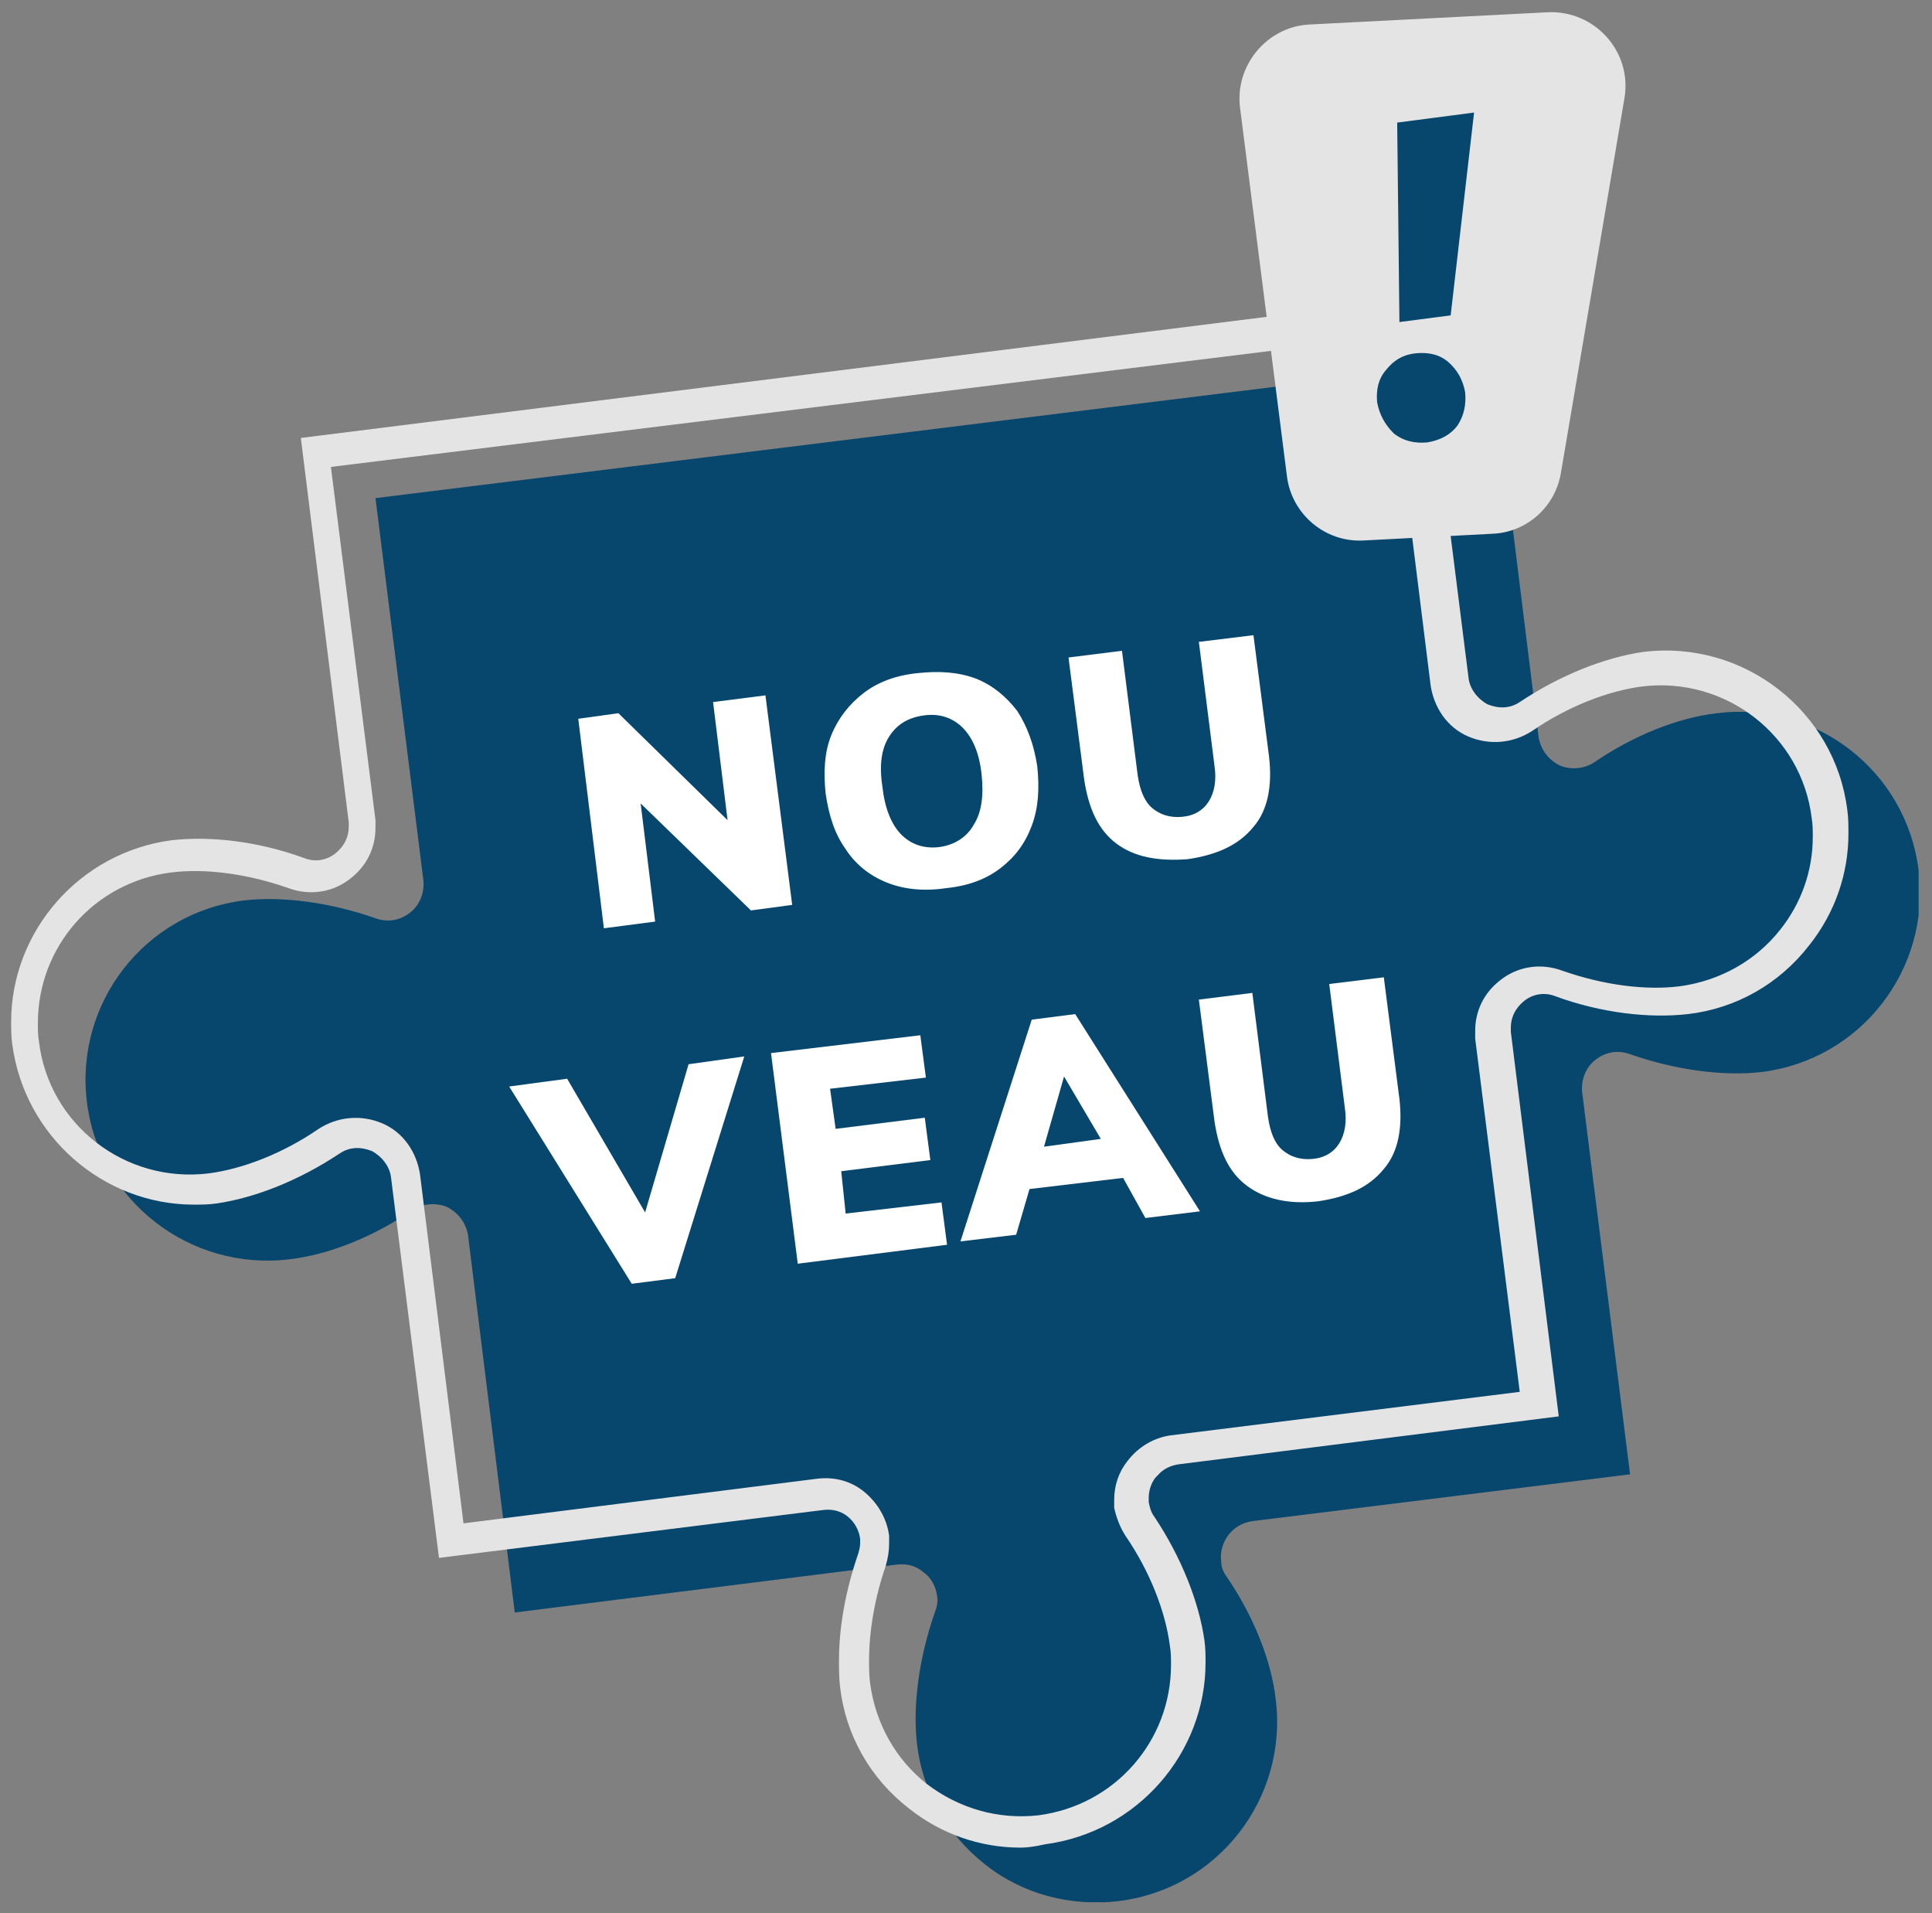
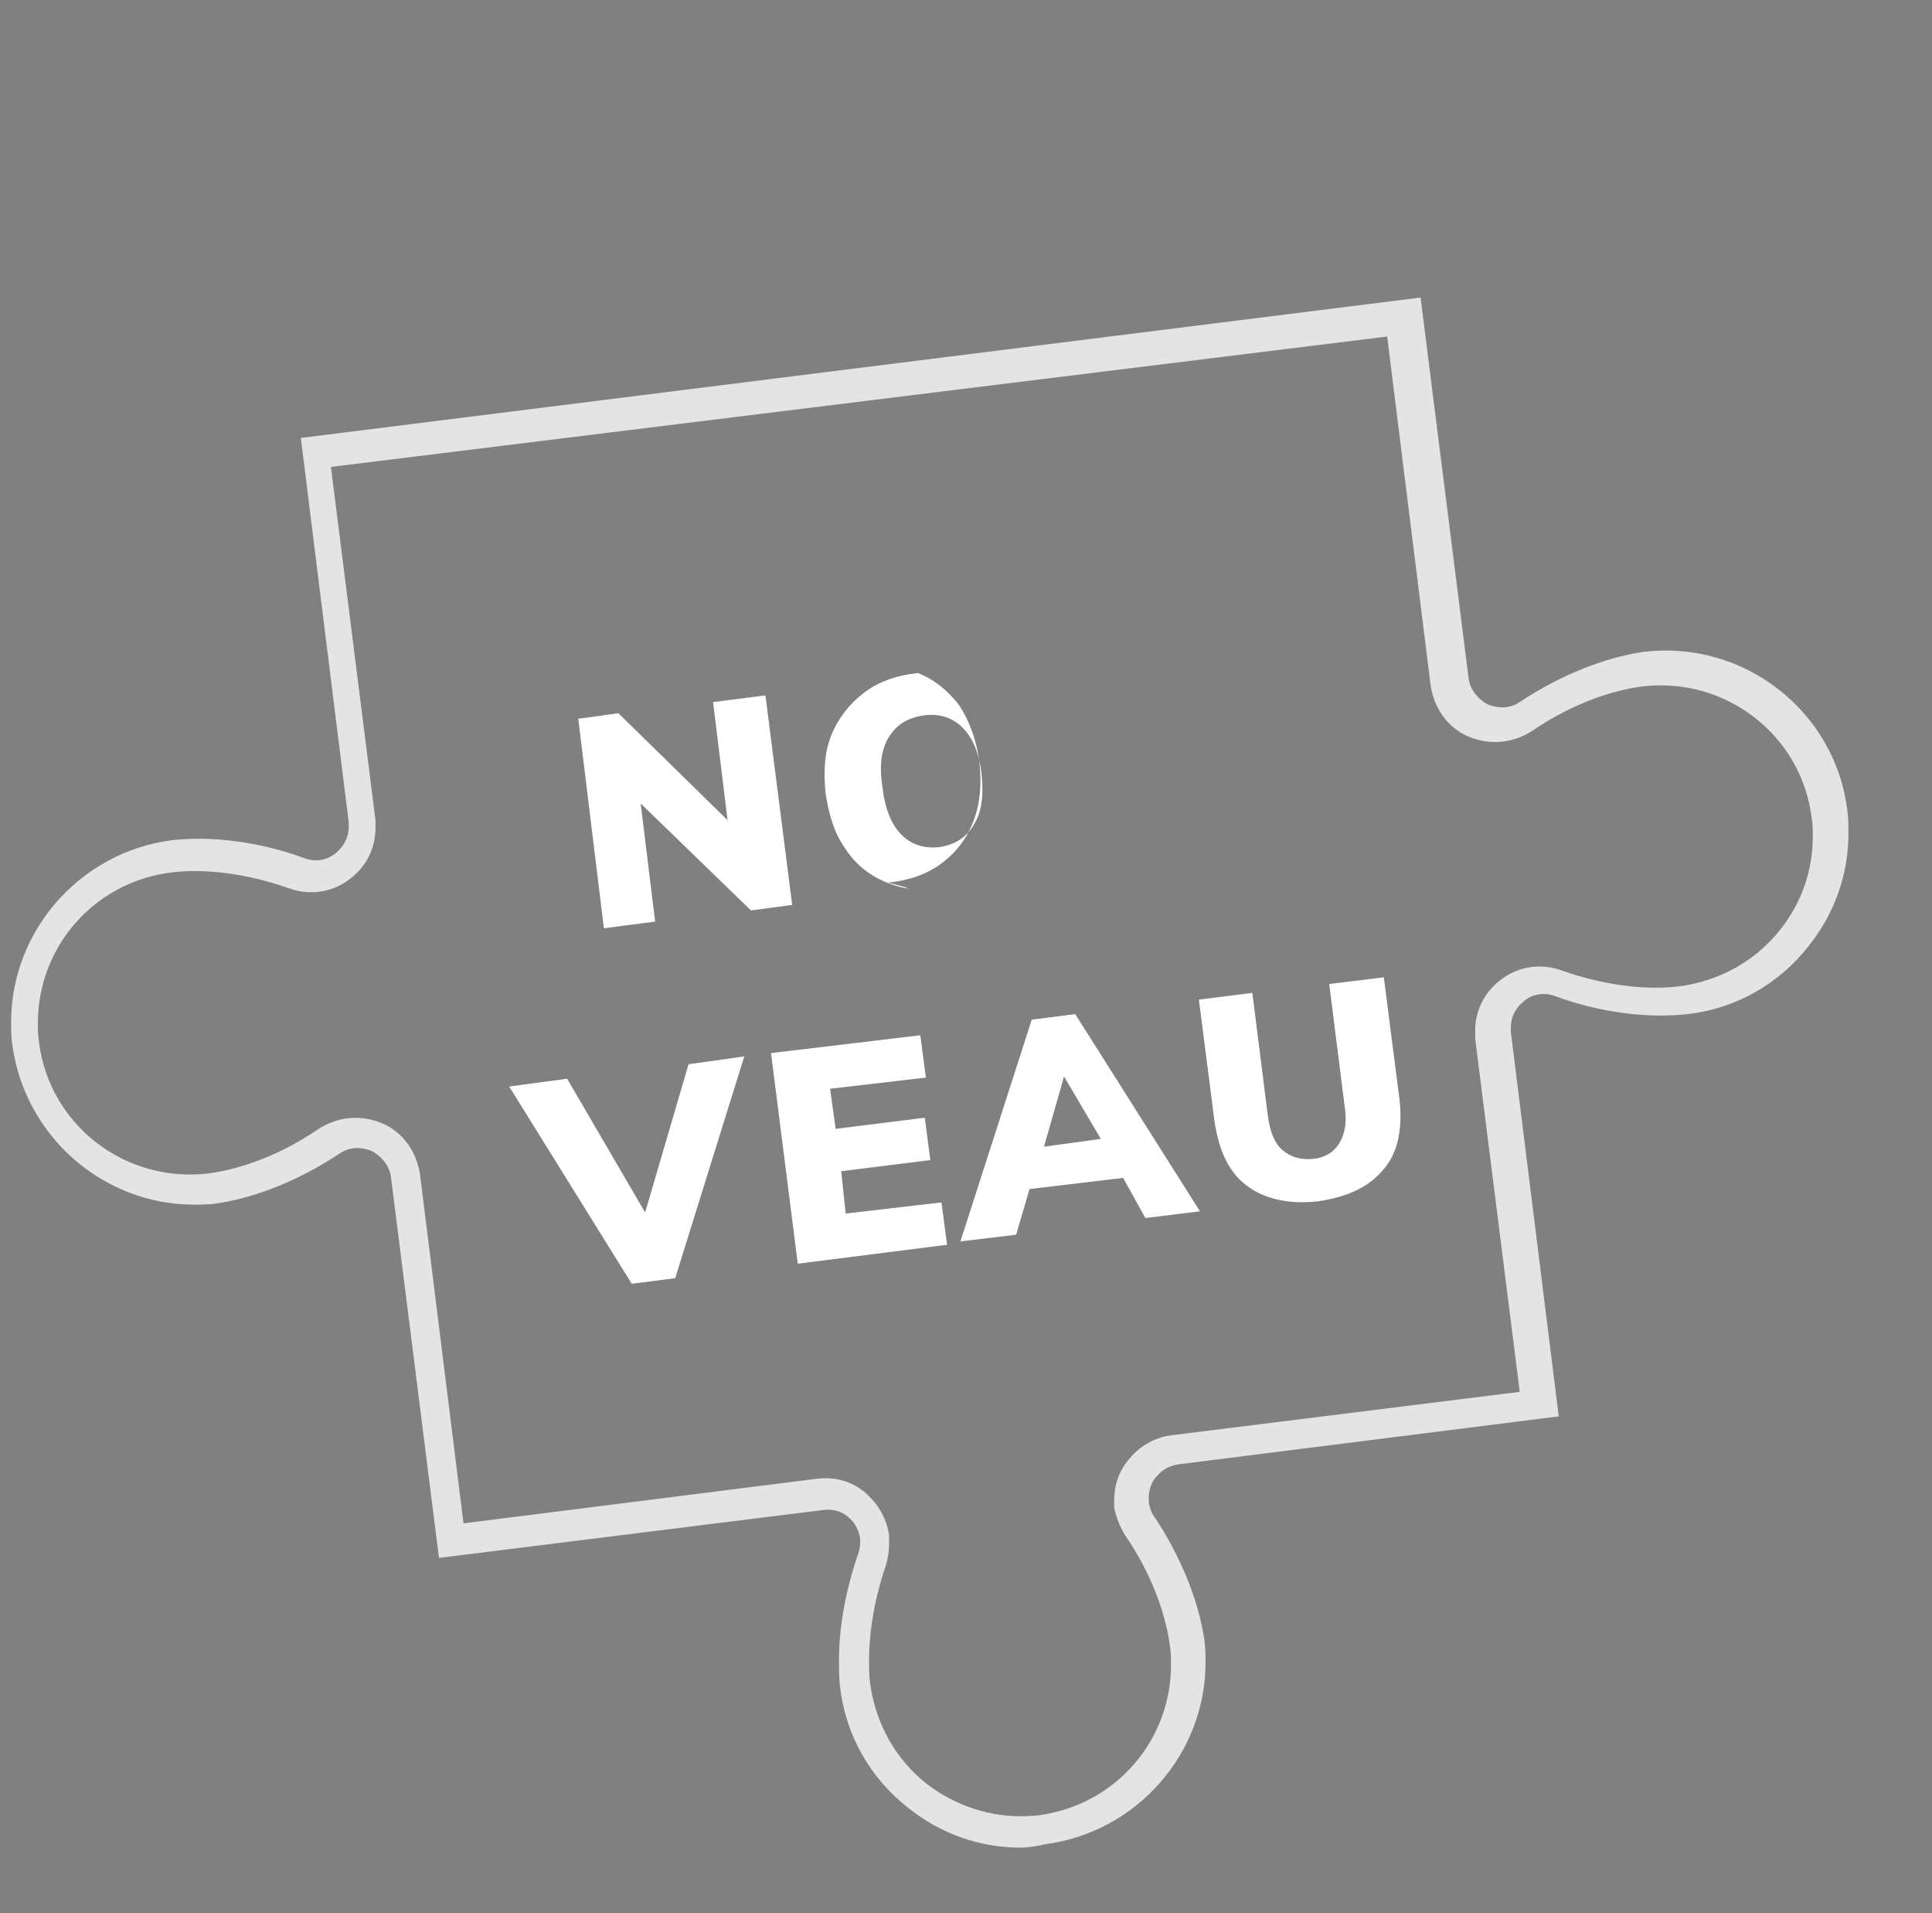
<svg xmlns="http://www.w3.org/2000/svg" xmlns:xlink="http://www.w3.org/1999/xlink" version="1.1" id="Calque_1" x="0px" y="0px" viewBox="0 0 173.4 171.7" style="enable-background:new 0 0 173.4 171.7;" xml:space="preserve">
  <rect x="0" y="0" width="173.4" height="171.7" fill="#808080" stroke="none" />
  <style type="text/css">
	.st0{clip-path:url(#SVGID_00000165944022149565368470000014602654855571659691_);fill:#07476D;}
	.st1{clip-path:url(#SVGID_00000056387032385509498250000009037870191291707325_);fill:#E4E4E4;}
	.st2{clip-path:url(#SVGID_00000042700508082218998940000013697331117323142842_);fill:#E4E4E4;}
	.st3{clip-path:url(#SVGID_00000152955789340012674180000006188842085314583472_);fill:#07476D;}
	.st4{fill:#FFFFFF;}
</style>
  <g>
    <g>
      <defs>
        <rect id="SVGID_1_" x="0.7" y="1.1" width="171.5" height="169.6" />
      </defs>
      <clipPath id="SVGID_00000161605379624403693470000008713685107978633867_">
        <use xlink:href="#SVGID_1_" style="overflow:visible;" />
      </clipPath>
-       <path style="clip-path:url(#SVGID_00000161605379624403693470000008713685107978633867_);fill:#07476D;" d="M26,113    c3.5-0.4,7.5-2,11-4.4c0.9-0.6,2.1-0.7,3.1-0.3c1,0.5,1.7,1.4,1.9,2.5l4.2,33.9l34.3-4.3c0.9-0.1,1.7,0.1,2.4,0.7    c0.7,0.5,1.1,1.3,1.2,2.1c0.1,0.5,0,1-0.2,1.5c-1.4,4-2,8.3-1.6,11.8c0.5,4.3,2.7,8.1,6.1,10.8s7.7,3.8,12,3.3    c8.9-1.1,15.2-9.2,14.1-18.1c-0.4-3.5-2-7.5-4.4-11c-0.3-0.4-0.5-0.9-0.5-1.4c-0.2-1.5,0.8-3.3,2.8-3.6l33.9-4.2L142,98    c-0.1-1.1,0.3-2.2,1.2-2.9c0.9-0.7,2-0.9,3.1-0.5c4,1.4,8.3,2,11.8,1.6c8.9-1.1,15.2-9.2,14.1-18.1c-1.1-8.9-9.2-15.2-18.1-14.1    c-3.5,0.4-7.5,2-11,4.4c-0.9,0.6-2.1,0.7-3.1,0.3c-1-0.5-1.7-1.4-1.9-2.5l-4.2-33.9L33.7,44.7L38,79c0.1,1.1-0.3,2.2-1.2,2.9    c-0.9,0.7-2,0.9-3.1,0.5c-4-1.4-8.3-2-11.8-1.6C13,81.9,6.7,90,7.8,98.9S17.1,114.1,26,113" />
    </g>
    <g>
      <defs>
        <rect id="SVGID_00000078753035893901246290000014583111430438240447_" x="0.7" y="1.1" width="171.5" height="169.6" />
      </defs>
      <clipPath id="SVGID_00000156578042116310593320000017920398588687333509_">
        <use xlink:href="#SVGID_00000078753035893901246290000014583111430438240447_" style="overflow:visible;" />
      </clipPath>
      <path style="clip-path:url(#SVGID_00000156578042116310593320000017920398588687333509_);fill:#E4E4E4;" d="M78,149    c0,0.7,0,1.4,0.1,2.1c0.5,3.6,2.3,6.8,5.1,9c2.9,2.2,6.4,3.2,10,2.8c6.9-0.9,11.9-6.7,11.9-13.5c0-0.6,0-1.1-0.1-1.7    c-0.4-3.1-1.8-6.7-4-9.9c-0.5-0.8-0.8-1.6-1-2.5c0-0.2,0-0.5,0-0.7c0-1.3,0.4-2.5,1.2-3.5c1-1.3,2.4-2.1,3.9-2.3l31.3-3.9l-4-31.7    c0-0.2,0-0.5,0-0.7c0-1.8,0.8-3.4,2.2-4.5c1.6-1.3,3.7-1.6,5.6-0.9c3.7,1.3,7.5,1.8,10.6,1.4c3.6-0.5,6.8-2.3,9-5.1    c1.9-2.4,2.9-5.3,2.9-8.3c0-0.6,0-1.1-0.1-1.7c-0.9-7.4-7.7-12.7-15.2-11.8c-3.1,0.4-6.7,1.8-9.9,4c-1.7,1.1-3.8,1.3-5.7,0.5    s-3.1-2.6-3.4-4.6l-3.9-31.3L29.7,41.9l4,31.7c0,0.2,0,0.5,0,0.7c0,1.8-0.8,3.4-2.2,4.5c-1.6,1.3-3.7,1.6-5.6,0.9    c-3.7-1.3-7.5-1.8-10.6-1.4C8.4,79.2,3.4,85,3.4,91.8c0,0.6,0,1.1,0.1,1.7c0.9,7.4,7.7,12.7,15.2,11.8c3.1-0.4,6.7-1.8,9.9-4    c1.7-1.1,3.8-1.3,5.7-0.5s3.1,2.6,3.4,4.6l3.9,31.3l31.7-4c1.6-0.2,3.1,0.2,4.3,1.2c1.2,1,2,2.4,2.2,3.9c0,0.2,0,0.5,0,0.7    c0,0.7-0.1,1.3-0.3,2C78.5,143.4,78,146.4,78,149 M91.6,165.8c-3.6,0-7.1-1.2-10-3.5c-3.5-2.7-5.7-6.6-6.2-10.9    c-0.1-0.8-0.1-1.6-0.1-2.4c0-3,0.6-6.3,1.7-9.5c0.1-0.3,0.2-0.7,0.2-1c0-0.1,0-0.2,0-0.4c-0.1-0.8-0.5-1.5-1.1-2s-1.4-0.7-2.2-0.6    l-0.2-1.4l0.2,1.4l-34.5,4.3l-4.3-34.1c-0.1-1-0.8-1.9-1.7-2.4c-1-0.4-2-0.4-2.9,0.2c-3.6,2.4-7.6,4-11.1,4.5    c-0.7,0.1-1.4,0.1-2,0.1c-8.1,0-15.2-6.1-16.3-14.4C1,93,1,92.3,1,91.7c0-8.1,6.1-15.2,14.4-16.3c3.5-0.4,7.8,0.1,11.9,1.6    c1,0.4,2.1,0.2,2.9-0.5c0.7-0.6,1.1-1.4,1.1-2.3c0-0.1,0-0.3,0-0.4L27,39.3l100.5-12.6l4.3,34.1c0.1,1,0.8,1.9,1.7,2.4    c1,0.4,2,0.4,2.9-0.2c3.6-2.4,7.6-4,11.1-4.5c9-1.1,17.2,5.3,18.3,14.2c0.1,0.7,0.1,1.4,0.1,2.1c0,3.6-1.2,7.1-3.5,10    c-2.7,3.5-6.6,5.7-10.9,6.2c-3.5,0.4-7.8-0.1-11.9-1.6c-1-0.4-2.1-0.2-2.9,0.5c-0.7,0.6-1.1,1.4-1.1,2.3c0,0.1,0,0.3,0,0.4    l4.3,34.5l-34.1,4.3c-0.7,0.1-1.4,0.4-1.9,1c-0.1,0.1-0.1,0.1-0.2,0.2c-0.4,0.5-0.6,1.2-0.6,1.8c0,0.1,0,0.2,0,0.4    c0.1,0.5,0.2,0.9,0.5,1.3c2.4,3.6,4,7.6,4.5,11.1c0.1,0.7,0.1,1.4,0.1,2c0,8.1-6.1,15.2-14.4,16.3    C92.9,165.7,92.2,165.8,91.6,165.8" />
    </g>
    <g>
      <defs>
        <rect id="SVGID_00000155863053160937482900000010509436884487376795_" x="0.7" y="1.1" width="171.5" height="169.6" />
      </defs>
      <clipPath id="SVGID_00000129915953833870128400000010044287963126462880_">
        <use xlink:href="#SVGID_00000155863053160937482900000010509436884487376795_" style="overflow:visible;" />
      </clipPath>
-       <path style="clip-path:url(#SVGID_00000129915953833870128400000010044287963126462880_);fill:#E4E4E4;" d="M133.9,47.9l-11.5,0.6    c-3.5,0.2-6.5-2.4-6.9-5.8l-4.2-33c-0.5-3.8,2.4-7.3,6.2-7.5l21.4-1.1c4.2-0.2,7.6,3.5,6.9,7.7l-5.7,33.6    C139.6,45.5,137,47.8,133.9,47.9" />
    </g>
    <g>
      <defs>
-         <rect id="SVGID_00000150789203265556645750000012008508240103493255_" x="0.7" y="1.1" width="171.5" height="169.6" />
-       </defs>
+         </defs>
      <clipPath id="SVGID_00000137840013174228699770000009908763249033737911_">
        <use xlink:href="#SVGID_00000150789203265556645750000012008508240103493255_" style="overflow:visible;" />
      </clipPath>
      <path style="clip-path:url(#SVGID_00000137840013174228699770000009908763249033737911_);fill:#07476D;" d="M125.6,28.9L125.4,11    l6.9-0.9l-2.1,18.2L125.6,28.9z M123.6,36.1c-0.1-1.1,0.1-2.1,0.8-2.9c0.7-0.9,1.6-1.4,2.7-1.5c1.1-0.1,2.1,0.1,2.9,0.8    c0.8,0.7,1.3,1.6,1.5,2.7c0.1,1.1-0.1,2.1-0.7,3c-0.6,0.8-1.5,1.3-2.7,1.5c-1.1,0.1-2.1-0.1-3-0.8    C124.3,38.1,123.8,37.2,123.6,36.1" />
    </g>
  </g>
  <g>
    <polygon class="st4" points="68.7,62.4 71.1,81.2 67.4,81.7 57.5,72.1 58.8,82.7 54.2,83.3 51.9,64.5 55.5,64 65.3,73.6 64,63  " />
-     <path class="st4" d="M87.4,74c0.7-1.1,0.9-2.6,0.7-4.5c-0.2-1.9-0.8-3.3-1.7-4.2c-0.9-0.9-2.1-1.3-3.5-1.1   c-1.4,0.2-2.4,0.8-3.1,1.9s-0.9,2.6-0.6,4.5c0.2,1.9,0.8,3.4,1.7,4.3c0.9,0.9,2.1,1.3,3.5,1.1C85.7,75.8,86.8,75.1,87.4,74    M79.6,79.2c-1.5-0.6-2.8-1.6-3.7-3c-1-1.4-1.5-3-1.8-5c-0.2-2-0.1-3.7,0.5-5.2s1.6-2.8,2.9-3.8s2.9-1.6,4.9-1.8   c1.9-0.2,3.6-0.1,5.2,0.5c1.5,0.6,2.7,1.6,3.7,2.9c0.9,1.4,1.5,3,1.8,5c0.2,2,0.1,3.7-0.5,5.3c-0.6,1.6-1.5,2.8-2.8,3.8   s-2.9,1.6-4.9,1.8C82.9,80,81.1,79.8,79.6,79.2" />
-     <path class="st4" d="M100.2,75.7c-1.6-1.2-2.5-3.1-2.9-5.8L95.9,59l4.8-0.6l1.4,11.1c0.2,1.4,0.6,2.4,1.3,3   c0.7,0.6,1.6,0.9,2.7,0.8s1.9-0.6,2.4-1.4s0.7-1.9,0.5-3.2l-1.4-11.1l4.9-0.6l1.4,10.9c0.3,2.6-0.1,4.8-1.4,6.3   c-1.3,1.6-3.2,2.5-5.9,2.9C103.9,77.3,101.8,76.9,100.2,75.7" />
+     <path class="st4" d="M87.4,74c0.7-1.1,0.9-2.6,0.7-4.5c-0.2-1.9-0.8-3.3-1.7-4.2c-0.9-0.9-2.1-1.3-3.5-1.1   c-1.4,0.2-2.4,0.8-3.1,1.9s-0.9,2.6-0.6,4.5c0.2,1.9,0.8,3.4,1.7,4.3c0.9,0.9,2.1,1.3,3.5,1.1C85.7,75.8,86.8,75.1,87.4,74    M79.6,79.2c-1.5-0.6-2.8-1.6-3.7-3c-1-1.4-1.5-3-1.8-5c-0.2-2-0.1-3.7,0.5-5.2s1.6-2.8,2.9-3.8s2.9-1.6,4.9-1.8   c1.5,0.6,2.7,1.6,3.7,2.9c0.9,1.4,1.5,3,1.8,5c0.2,2,0.1,3.7-0.5,5.3c-0.6,1.6-1.5,2.8-2.8,3.8   s-2.9,1.6-4.9,1.8C82.9,80,81.1,79.8,79.6,79.2" />
    <polygon class="st4" points="66.8,94.8 60.6,114.7 56.7,115.2 45.7,97.5 50.9,96.8 57.9,108.8 61.8,95.5  " />
    <polygon class="st4" points="69.2,94.5 82.6,92.9 83.1,96.7 74.5,97.7 75,101.3 83,100.3 83.5,104.1 75.5,105.1 75.9,108.9    84.5,107.9 85,111.7 71.6,113.4  " />
    <path class="st4" d="M98.8,102.2l-3.3-5.6l-1.8,6.3L98.8,102.2z M100.8,105.7l-8.4,1l-1.2,4.1l-5,0.6l6.4-19.9l3.9-0.5l11.2,17.7   l-4.9,0.6L100.8,105.7z" />
    <path class="st4" d="M111.9,106.4c-1.6-1.2-2.5-3.1-2.9-5.8l-1.4-10.9l4.8-0.6l1.4,11.1c0.2,1.4,0.6,2.4,1.3,3s1.6,0.9,2.7,0.8   s1.9-0.6,2.4-1.4s0.7-1.9,0.5-3.2l-1.4-11.1l4.9-0.6l1.4,10.9c0.3,2.6-0.1,4.8-1.4,6.3c-1.3,1.6-3.2,2.5-5.9,2.9   C115.7,108.1,113.5,107.6,111.9,106.4" />
  </g>
</svg>